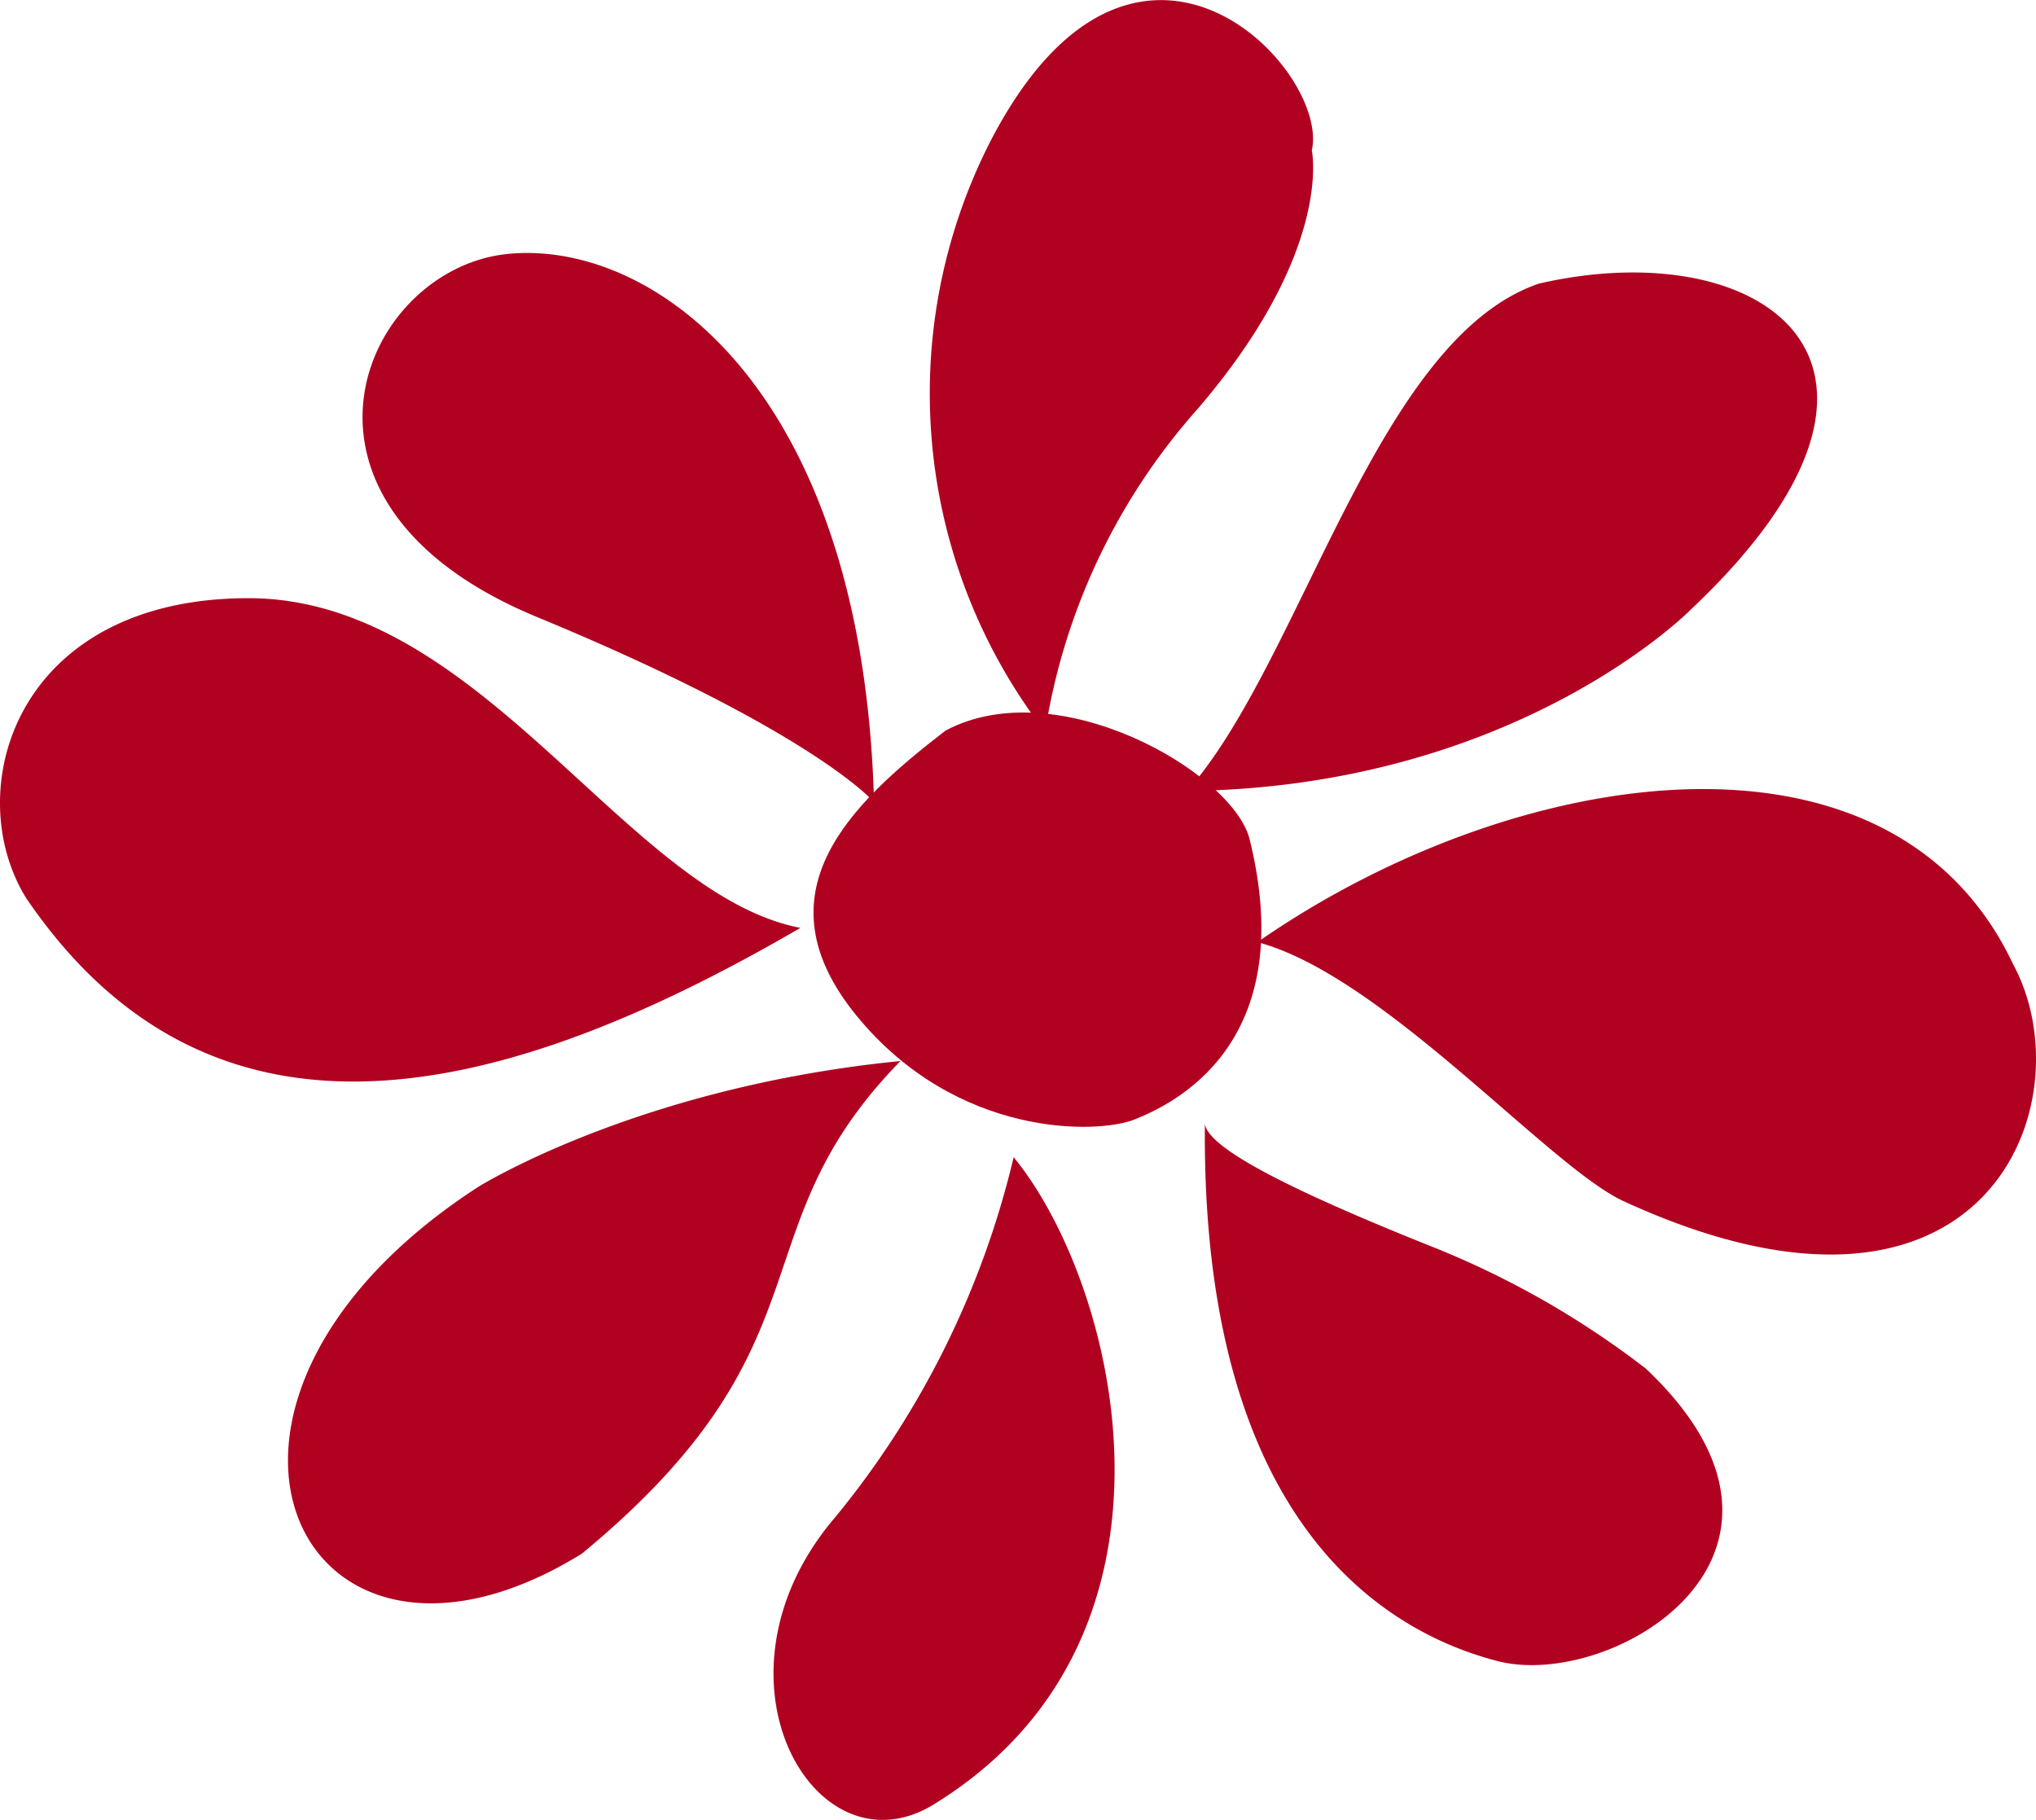
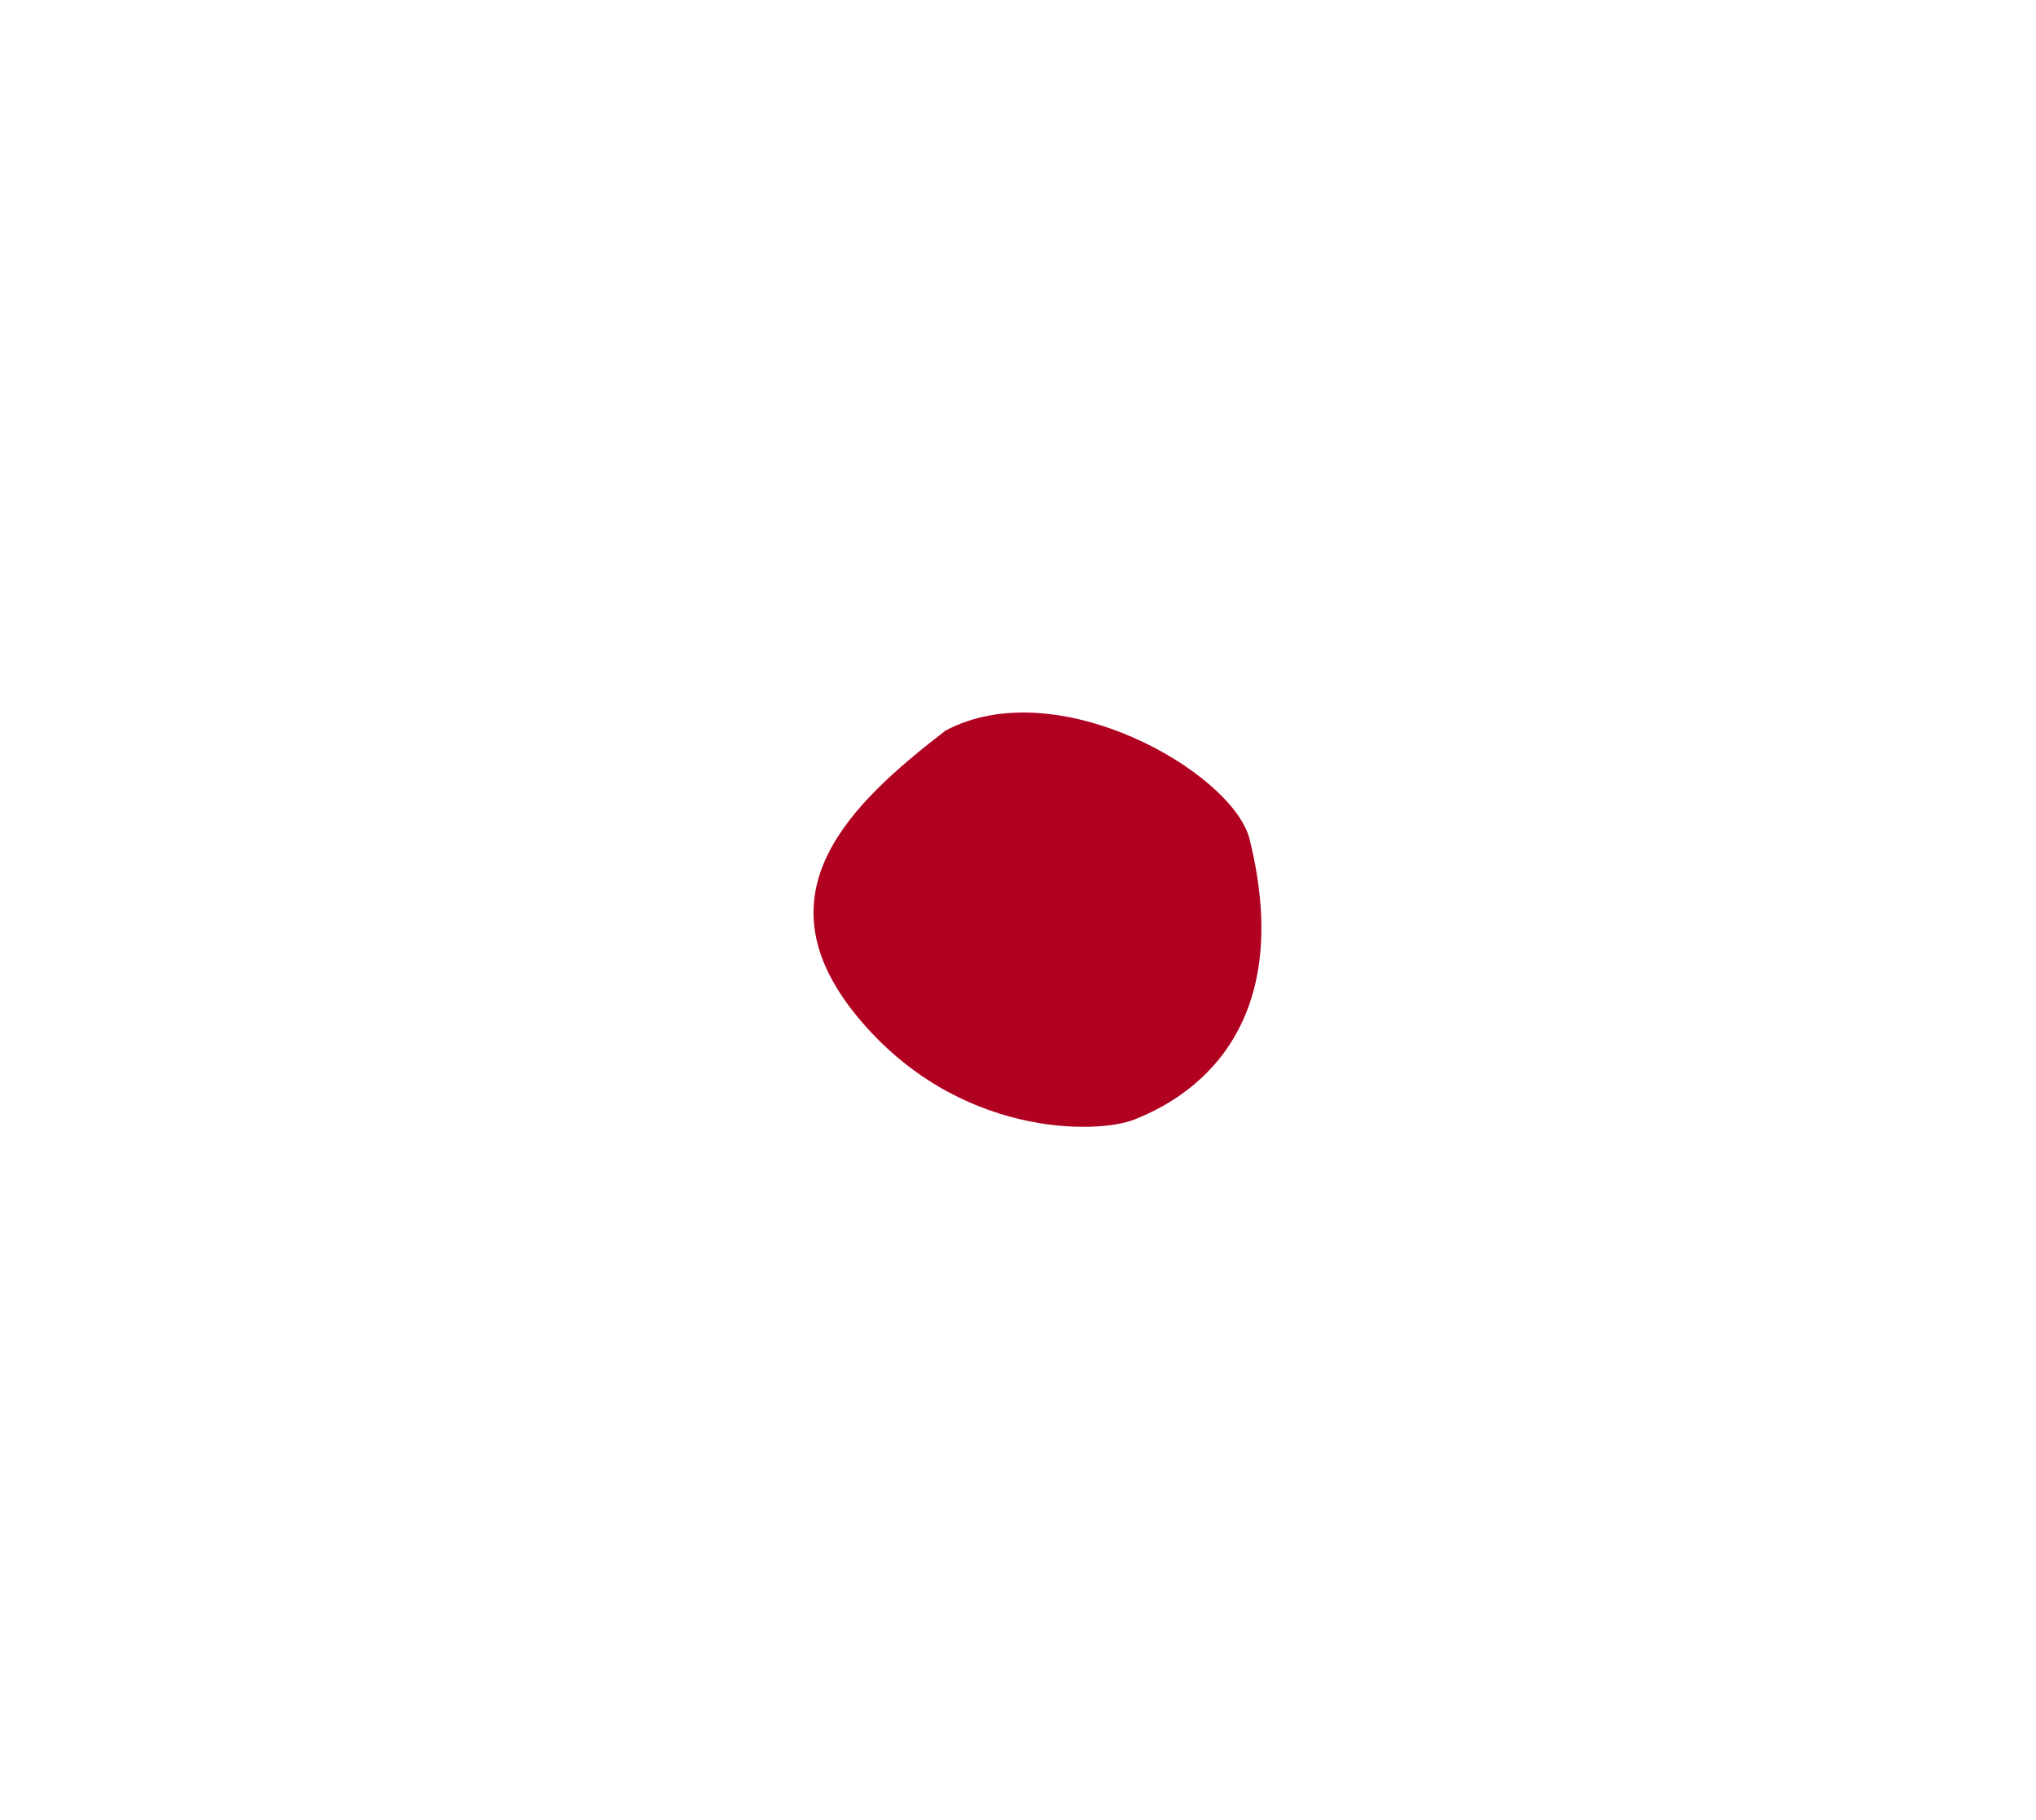
<svg xmlns="http://www.w3.org/2000/svg" width="93.237" height="83.355" viewBox="0 0 93.237 83.355">
  <g fill="#b10121">
-     <path d="M47.856 33.516a25.4 25.4 0 01-2.541-26.968c6.616-12.893 15.607-3.393 14.758.339 0 0 1.019 4.581-5.258 11.876a28.963 28.963 0 00-6.957 14.758M54.361 36.229c5.259-5.937 8.652-20.7 16.116-23.241 10.348-2.375 18.83 3.732 6.954 14.928 0 0-7.974 8.142-23.071 8.312M57.585 43.15c11.7-8.144 29.008-10.858 34.607 1.017 3.392 6.277-1.188 18.492-17.813 10.858-3.392-1.527-11.026-10.348-16.794-11.875M55.177 51.475c-.17 18.152 8.141 23.24 13.4 24.6s15.777-4.918 6.786-13.4a40.6 40.6 0 00-9.839-5.6c-5.937-2.375-10.178-4.411-10.348-5.6M46.419 52.999c4.749 5.767 8.821 22.054-3.732 29.686-5.429 3.224-10.686-5.937-4.41-13.232a40.794 40.794 0 008.143-16.455M41.238 48.594c-7.634 7.8-2.885 12.892-14.59 22.561-12.893 7.974-20.187-6.786-4.75-16.795 0 0 7.3-4.579 19.34-5.766M36.657 42.494c-13.4 7.8-26.8 11.366-35.455-1.357-3.054-4.92-.509-13.741 10.179-13.741s17.3 13.571 25.276 15.1M40.026 36.738c-.509-19-10.178-25.785-16.795-25.106s-11.366 11.365 1.357 16.625 15.438 8.481 15.438 8.481" />
    <path d="M43.3 33.46c-4.41 3.393-8.651 7.465-4.071 13.063s11.026 5.428 12.723 4.749 7.635-3.391 5.259-12.892c-.848-3.054-8.821-7.635-13.911-4.92" />
  </g>
</svg>